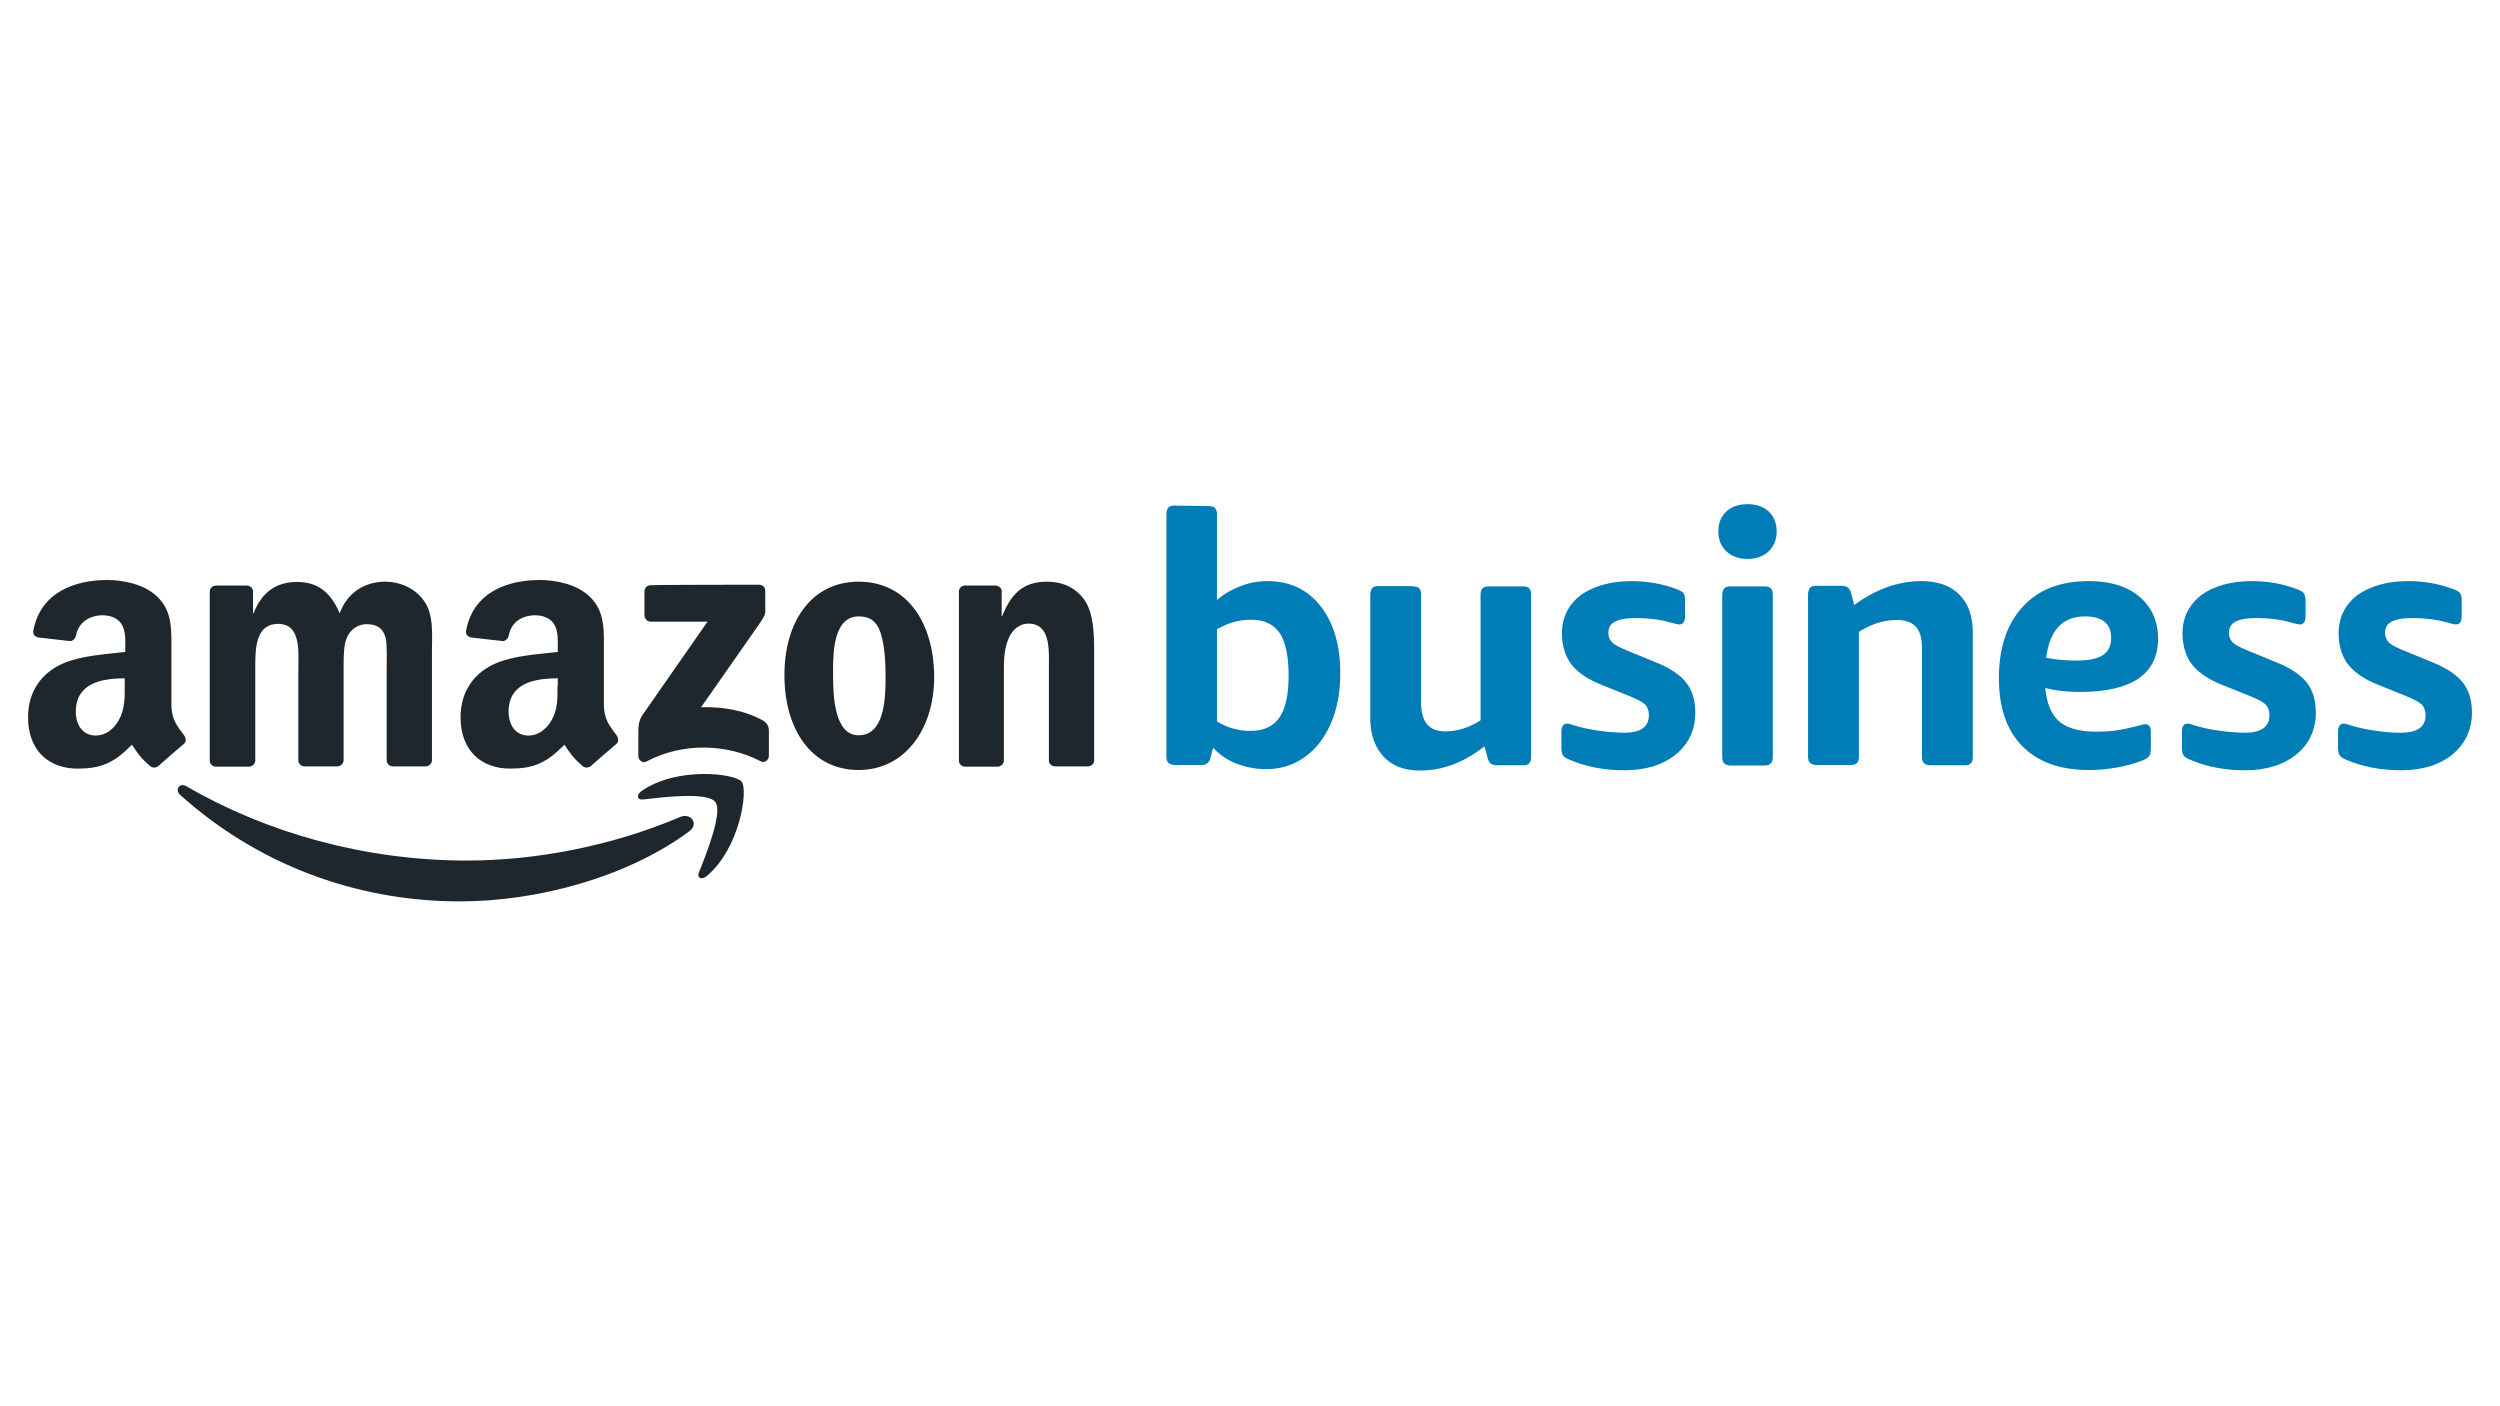
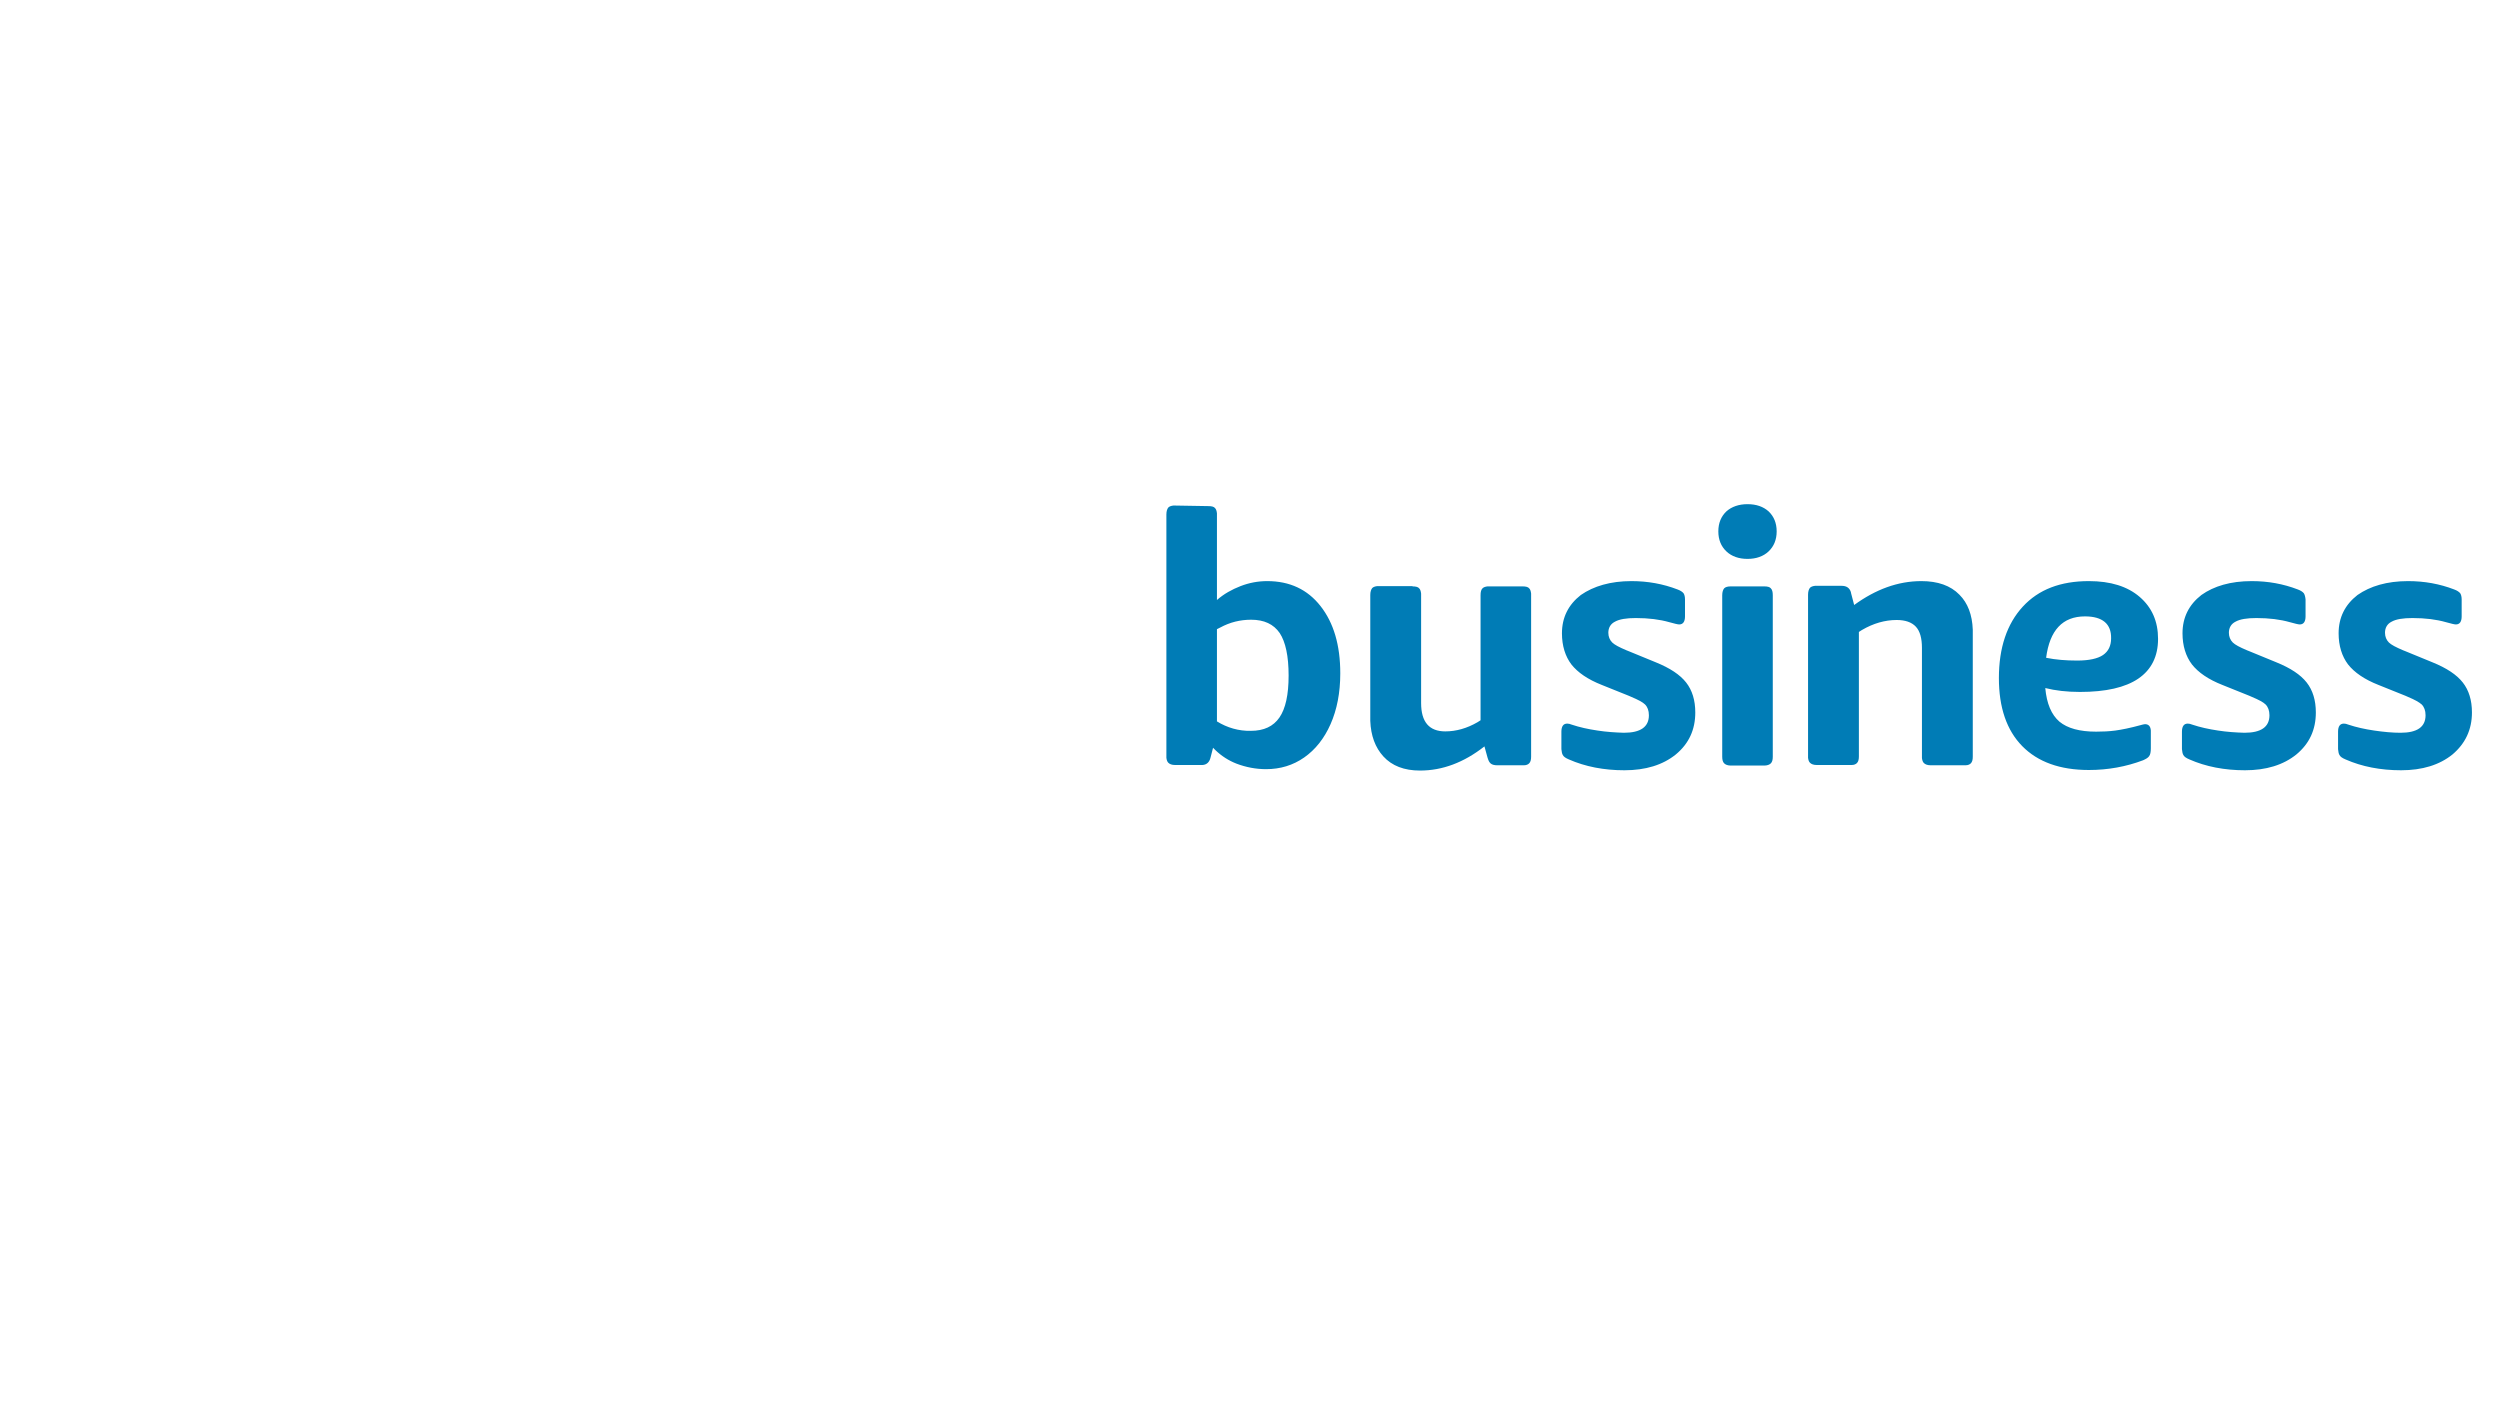
<svg xmlns="http://www.w3.org/2000/svg" version="1.1" x="0px" y="0px" viewBox="0 0 900 506" style="enable-background:new 0 0 900 506;" xml:space="preserve">
  <style type="text/css">
	.st0{fill:#FFFFFF;}
	.st1{clip-path:url(#SVGID_00000030470636177836935620000002090032215130279560_);fill:#1B3281;}
	.st2{fill-rule:evenodd;clip-rule:evenodd;fill:#12ABDB;}
	.st3{fill-rule:evenodd;clip-rule:evenodd;fill:#0070AD;}
	.st4{fill:#304E69;}
	.st5{fill:#1C9DD4;}
	.st6{fill:none;}
	.st7{fill:#00563F;}
	.st8{fill:#27509B;}
	.st9{fill:#183964;}
	.st10{fill:#EEB111;}
	.st11{fill:#231F20;}
	.st12{fill:#ED1C2E;}
	.st13{fill:#CCCCCC;}
	.st14{fill-rule:evenodd;clip-rule:evenodd;fill:#0061A9;}
	.st15{fill-rule:evenodd;clip-rule:evenodd;fill:#FFE822;}
	.st16{fill-rule:evenodd;clip-rule:evenodd;fill:#FFFFFF;}
	.st17{fill-rule:evenodd;clip-rule:evenodd;fill:#040506;}
	.st18{fill:#142559;}
	.st19{fill:#E00025;}
	.st20{fill:#006680;}
	.st21{fill:#005EAD;}
	.st22{fill:#001E50;}
	.st23{fill:#E30613;}
	.st24{fill:#6EC2B3;}
	.st25{fill:#F26724;}
	.st26{fill:#12100B;}
	.st27{fill:#254A9A;}
	.st28{fill:url(#path2982_00000163772958791962955920000005907856902142472611_);}
	.st29{fill:#E01D22;}
	.st30{fill:#337993;}
	.st31{fill:#81A4AB;}
	.st32{fill:none;stroke:#81A4AB;stroke-width:1.5;stroke-miterlimit:10;}
	.st33{fill:none;stroke:#337993;stroke-width:1.5;stroke-miterlimit:10;}
	.st34{fill:#004554;}
	.st35{fill:#C4C31E;}
	.st36{fill:#181716;}
	.st37{clip-path:url(#SVGID_00000041295104542084330460000005746472730872879282_);}
	.st38{clip-path:url(#SVGID_00000005951326810910363510000011949997592481809295_);}
	.st39{fill:#004494;}
	.st40{fill:#69AAC7;}
	.st41{fill:#50AE2F;}
	.st42{fill:#72C6A5;}
	.st43{fill:#006892;}
	.st44{fill:#E51202;}
	.st45{fill:#1D1C20;}
	.st46{fill:#F47D30;}
	.st47{fill:#555658;}
	.st48{fill:#569BBE;}
	.st49{fill:#0099DE;}
	.st50{fill:#007EC1;}
	.st51{fill:#00406E;}
	.st52{fill:#001836;}
	.st53{fill:#3E3D40;}
	.st54{fill-rule:evenodd;clip-rule:evenodd;}
	.st55{fill-rule:evenodd;clip-rule:evenodd;fill:#2C53A0;}
	.st56{fill:#C4053B;}
	.st57{fill:#00008F;}
	.st58{fill:#FF1721;}
	.st59{fill:#003399;}
	.st60{fill:url(#SVGID_00000145778227104405865200000013570803231819814790_);}
	.st61{fill:url(#SVGID_00000175315980773141291240000006154380335434881162_);}
	.st62{fill:url(#SVGID_00000152240541645065697320000015853332003859176117_);}
	.st63{fill:url(#SVGID_00000050645134211759653380000004803746638425530019_);}
	.st64{fill:url(#SVGID_00000090986879566301566940000002049999778328396473_);}
	.st65{fill:url(#SVGID_00000073709236555287374350000009965669942779297459_);}
	.st66{fill:#FFD400;}
	.st67{fill:#4C3E3D;}
	.st68{fill:#C4D600;}
	.st69{fill:#84BD00;}
	.st70{fill:#00AE53;}
	.st71{fill:#006341;}
	.st72{fill:#00874E;}
	.st73{fill:#070E57;}
	.st74{fill:#35A754;}
	.st75{fill:#F8B400;}
	.st76{fill:#86C440;}
	.st77{fill:#808084;}
	.st78{fill:#BEC0C2;}
	.st79{fill:#005366;}
	.st80{fill:#FFBA3A;}
	.st81{fill:url(#SVGID_00000043436731956887890140000014784995231327760534_);}
	.st82{fill:url(#SVGID_00000116944775171444007030000012162429370915656849_);}
	.st83{fill:url(#SVGID_00000168830178169152593480000016227143939843017878_);}
	.st84{clip-path:url(#SVGID_00000028305911568770274750000015397662922582176661_);}
	
		.st85{clip-path:url(#SVGID_00000091695670834766222820000001531609763975723439_);fill:url(#SVGID_00000064349934342599550460000013442974838202342040_);}
	.st86{fill:url(#SVGID_00000081614043518876472520000015256467693013856166_);}
	.st87{fill:url(#SVGID_00000057128692304980034270000008288102106334082746_);}
	.st88{clip-path:url(#SVGID_00000043434536087601308400000002672875354688088241_);}
	
		.st89{clip-path:url(#SVGID_00000155121825564424663970000008708372672551965872_);fill:url(#SVGID_00000078010825626219659670000009735780034590134948_);}
	.st90{fill:url(#SVGID_00000021109147129667994840000010722968415582639249_);}
	.st91{fill:url(#SVGID_00000066490643992097760210000018391840147506020510_);}
	.st92{fill:url(#SVGID_00000128483415326845915650000012033037757880314515_);}
	.st93{fill:url(#SVGID_00000146501200702259274980000002859354101323380617_);}
	.st94{fill:url(#SVGID_00000172410980049436138750000013476226493753313450_);}
	.st95{fill:#FFD100;}
	.st96{fill:#212721;}
	.st97{fill:#39A8E5;}
	.st98{fill:#164194;}
	.st99{fill:#212D5D;}
	.st100{fill:#322D2D;}
	.st101{fill-rule:evenodd;clip-rule:evenodd;fill:#322D2D;}
	.st102{clip-path:url(#SVGID_00000075881750745797432630000017725126361619541122_);fill:#E2231A;}
	.st103{fill:#1D1D1B;}
	.st104{clip-path:url(#SVGID_00000046321999870383308940000015532588500322734507_);fill:#1D1D1B;}
	.st105{clip-path:url(#SVGID_00000071557606711399374700000007496792279063612577_);fill:#1D1D1B;}
	.st106{clip-path:url(#SVGID_00000113341507357106765380000014887825469900957345_);fill:#E2231A;}
	.st107{clip-path:url(#SVGID_00000093149091718023250400000009769073770068788148_);fill:#1D1D1B;}
	.st108{clip-path:url(#SVGID_00000028310389366344383220000018284901942496429731_);fill:#FFFFFF;}
	.st109{fill:#E2E3E4;}
	.st110{fill:#00689D;}
	.st111{fill:#58595B;}
	.st112{fill-rule:evenodd;clip-rule:evenodd;fill:#58595B;}
	.st113{fill:#0078BF;}
	.st114{fill:#00843D;}
	.st115{fill:#4B4B45;}
	.st116{fill:#E3731C;}
	.st117{fill:#E669A2;}
	.st118{fill:#F3BC87;}
	.st119{fill:#EE9C34;}
	.st120{fill:#F3BE26;}
	.st121{fill:#DB4E18;}
	.st122{fill:#E88C14;}
	.st123{fill:#D1390D;}
	.st124{fill:#D85604;}
	.st125{fill:#C22303;}
	.st126{fill:#C14303;}
	.st127{fill:#AD1B02;}
	.st128{clip-path:url(#SVGID_00000021114450803641819550000007299453008523627690_);}
	.st129{clip-path:url(#SVGID_00000031928744688814458190000016166303868215484042_);fill:#00A6CA;}
	.st130{clip-path:url(#SVGID_00000015344364976280062950000011499474047801203630_);fill:#24274D;}
	.st131{clip-path:url(#SVGID_00000114059288403222532410000008896311561201721731_);fill:#24274D;}
	.st132{clip-path:url(#SVGID_00000144321640958496910160000006085275405617020604_);fill:#24274D;}
	.st133{clip-path:url(#SVGID_00000165232882657418464060000001926427752491043743_);fill:#24274D;}
	.st134{clip-path:url(#SVGID_00000151519110740202250220000002382060250150279610_);fill:#24274D;}
	.st135{clip-path:url(#SVGID_00000114053083316870835730000011722410101488050308_);fill:#24274D;}
	.st136{clip-path:url(#SVGID_00000026870882703262878040000018019307842008784567_);fill:#00A6CA;}
	.st137{fill:#6390B1;}
	.st138{fill:#002F5F;}
	.st139{fill:#4C575D;}
	.st140{fill:#C10A27;}
	.st141{fill:#E16A03;}
	.st142{fill:#95C11F;}
	.st143{fill:#0067A4;}
	.st144{fill:#463378;}
	.st145{fill:#28297D;}
	.st146{fill:#5B6971;}
	.st147{fill:#8F7332;}
	.st148{fill:#333333;}
	.st149{clip-path:url(#SVGID_00000124138249746061810030000002756293704687289020_);fill:#FEC5E4;}
	.st150{clip-path:url(#SVGID_00000124138249746061810030000002756293704687289020_);fill:#FEC4E5;}
	.st151{clip-path:url(#SVGID_00000124138249746061810030000002756293704687289020_);fill:#FEC3E6;}
	.st152{clip-path:url(#SVGID_00000124138249746061810030000002756293704687289020_);fill:#FEC2E7;}
	.st153{clip-path:url(#SVGID_00000124138249746061810030000002756293704687289020_);fill:#FDC3E7;}
	.st154{clip-path:url(#SVGID_00000124138249746061810030000002756293704687289020_);fill:#FCC3E8;}
	.st155{clip-path:url(#SVGID_00000124138249746061810030000002756293704687289020_);fill:#FBC4E8;}
	.st156{clip-path:url(#SVGID_00000124138249746061810030000002756293704687289020_);fill:#FAC5E9;}
	.st157{clip-path:url(#SVGID_00000124138249746061810030000002756293704687289020_);fill:#F9C6E9;}
	.st158{clip-path:url(#SVGID_00000124138249746061810030000002756293704687289020_);fill:#F8C6EA;}
	.st159{clip-path:url(#SVGID_00000124138249746061810030000002756293704687289020_);fill:#F7C7EA;}
	.st160{clip-path:url(#SVGID_00000124138249746061810030000002756293704687289020_);fill:#F6C8EB;}
	.st161{clip-path:url(#SVGID_00000124138249746061810030000002756293704687289020_);fill:#F5C8EB;}
	.st162{clip-path:url(#SVGID_00000124138249746061810030000002756293704687289020_);fill:#F4C9EC;}
	.st163{clip-path:url(#SVGID_00000124138249746061810030000002756293704687289020_);fill:#F3CAEC;}
	.st164{clip-path:url(#SVGID_00000124138249746061810030000002756293704687289020_);fill:#F2CBED;}
	.st165{clip-path:url(#SVGID_00000124138249746061810030000002756293704687289020_);fill:#F1CBED;}
	.st166{clip-path:url(#SVGID_00000124138249746061810030000002756293704687289020_);fill:#F0CCED;}
	.st167{clip-path:url(#SVGID_00000124138249746061810030000002756293704687289020_);fill:#EFCDEE;}
	.st168{clip-path:url(#SVGID_00000124138249746061810030000002756293704687289020_);fill:#EECDEE;}
	.st169{clip-path:url(#SVGID_00000124138249746061810030000002756293704687289020_);fill:#EDCEEF;}
	.st170{clip-path:url(#SVGID_00000124138249746061810030000002756293704687289020_);fill:#ECCFEF;}
	.st171{clip-path:url(#SVGID_00000124138249746061810030000002756293704687289020_);fill:#EBD0F0;}
	.st172{clip-path:url(#SVGID_00000124138249746061810030000002756293704687289020_);fill:#EAD0F0;}
	.st173{clip-path:url(#SVGID_00000124138249746061810030000002756293704687289020_);fill:#E9D1F1;}
	.st174{clip-path:url(#SVGID_00000124138249746061810030000002756293704687289020_);fill:#E8D2F1;}
	.st175{clip-path:url(#SVGID_00000124138249746061810030000002756293704687289020_);fill:#E7D2F2;}
	.st176{clip-path:url(#SVGID_00000124138249746061810030000002756293704687289020_);fill:#E6D3F2;}
	.st177{clip-path:url(#SVGID_00000124138249746061810030000002756293704687289020_);fill:#E5D4F3;}
	.st178{clip-path:url(#SVGID_00000124138249746061810030000002756293704687289020_);fill:#E4D5F3;}
	.st179{clip-path:url(#SVGID_00000124138249746061810030000002756293704687289020_);fill:#E2D5F3;}
	.st180{clip-path:url(#SVGID_00000124138249746061810030000002756293704687289020_);fill:#E1D6F4;}
	.st181{clip-path:url(#SVGID_00000124138249746061810030000002756293704687289020_);fill:#E0D7F4;}
	.st182{clip-path:url(#SVGID_00000124138249746061810030000002756293704687289020_);fill:#DFD7F5;}
	.st183{clip-path:url(#SVGID_00000124138249746061810030000002756293704687289020_);fill:#DED8F5;}
	.st184{clip-path:url(#SVGID_00000124138249746061810030000002756293704687289020_);fill:#DDD9F6;}
	.st185{clip-path:url(#SVGID_00000124138249746061810030000002756293704687289020_);fill:#DCD9F6;}
	.st186{clip-path:url(#SVGID_00000124138249746061810030000002756293704687289020_);fill:#DBDAF7;}
	.st187{clip-path:url(#SVGID_00000124138249746061810030000002756293704687289020_);fill:#DADBF7;}
	.st188{clip-path:url(#SVGID_00000124138249746061810030000002756293704687289020_);fill:#D9DCF8;}
	.st189{clip-path:url(#SVGID_00000124138249746061810030000002756293704687289020_);fill:#D8DCF8;}
	.st190{clip-path:url(#SVGID_00000124138249746061810030000002756293704687289020_);fill:#D7DDF9;}
	.st191{clip-path:url(#SVGID_00000124138249746061810030000002756293704687289020_);fill:#D6DEF9;}
	.st192{clip-path:url(#SVGID_00000124138249746061810030000002756293704687289020_);fill:#D5DEF9;}
	.st193{clip-path:url(#SVGID_00000124138249746061810030000002756293704687289020_);fill:#D4DFFA;}
	.st194{clip-path:url(#SVGID_00000124138249746061810030000002756293704687289020_);fill:#D3E0FA;}
	.st195{clip-path:url(#SVGID_00000124138249746061810030000002756293704687289020_);fill:#D2E1FB;}
	.st196{clip-path:url(#SVGID_00000124138249746061810030000002756293704687289020_);fill:#D1E1FB;}
	.st197{clip-path:url(#SVGID_00000124138249746061810030000002756293704687289020_);fill:#D0E2FC;}
	.st198{clip-path:url(#SVGID_00000124138249746061810030000002756293704687289020_);fill:#CFE3FC;}
	.st199{clip-path:url(#SVGID_00000124138249746061810030000002756293704687289020_);fill:#CEE3FD;}
	.st200{clip-path:url(#SVGID_00000124138249746061810030000002756293704687289020_);fill:#CDE4FD;}
	.st201{clip-path:url(#SVGID_00000124138249746061810030000002756293704687289020_);fill:#CCE5FE;}
	.st202{clip-path:url(#SVGID_00000124138249746061810030000002756293704687289020_);fill:#CBE6FE;}
	.st203{clip-path:url(#SVGID_00000124138249746061810030000002756293704687289020_);fill:#CAE6FF;}
	.st204{clip-path:url(#SVGID_00000124138249746061810030000002756293704687289020_);fill:#C9E7FF;}
	.st205{clip-path:url(#SVGID_00000124138249746061810030000002756293704687289020_);fill:#C8E7FF;}
	.st206{clip-path:url(#SVGID_00000124138249746061810030000002756293704687289020_);fill:#C7E8FF;}
	.st207{clip-path:url(#SVGID_00000124138249746061810030000002756293704687289020_);fill:#C6E8FF;}
	.st208{clip-path:url(#SVGID_00000124138249746061810030000002756293704687289020_);fill:#C5E8FE;}
	.st209{clip-path:url(#SVGID_00000124138249746061810030000002756293704687289020_);fill:#C4E9FE;}
	.st210{clip-path:url(#SVGID_00000124138249746061810030000002756293704687289020_);fill:#C3E9FE;}
	.st211{clip-path:url(#SVGID_00000124138249746061810030000002756293704687289020_);fill:#C2E9FE;}
	.st212{clip-path:url(#SVGID_00000124138249746061810030000002756293704687289020_);fill:#C1EAFE;}
	.st213{clip-path:url(#SVGID_00000124138249746061810030000002756293704687289020_);fill:#C0EAFE;}
	.st214{clip-path:url(#SVGID_00000124138249746061810030000002756293704687289020_);fill:#BFEAFD;}
	.st215{clip-path:url(#SVGID_00000124138249746061810030000002756293704687289020_);fill:#BEEBFD;}
	.st216{clip-path:url(#SVGID_00000124138249746061810030000002756293704687289020_);fill:#BDEBFD;}
	.st217{clip-path:url(#SVGID_00000124138249746061810030000002756293704687289020_);fill:#BCECFD;}
	.st218{clip-path:url(#SVGID_00000124138249746061810030000002756293704687289020_);fill:#BBECFD;}
	.st219{clip-path:url(#SVGID_00000124138249746061810030000002756293704687289020_);fill:#BAECFD;}
	.st220{clip-path:url(#SVGID_00000124138249746061810030000002756293704687289020_);fill:#B9EDFC;}
	.st221{clip-path:url(#SVGID_00000124138249746061810030000002756293704687289020_);fill:#B8EDFC;}
	.st222{clip-path:url(#SVGID_00000124138249746061810030000002756293704687289020_);fill:#B7EDFC;}
	.st223{clip-path:url(#SVGID_00000124138249746061810030000002756293704687289020_);fill:#B6EEFC;}
	.st224{clip-path:url(#SVGID_00000124138249746061810030000002756293704687289020_);fill:#B5EEFC;}
	.st225{clip-path:url(#SVGID_00000124138249746061810030000002756293704687289020_);fill:#B4EEFC;}
	.st226{clip-path:url(#SVGID_00000124138249746061810030000002756293704687289020_);fill:#B3EFFB;}
	.st227{clip-path:url(#SVGID_00000124138249746061810030000002756293704687289020_);fill:#B2EFFB;}
	.st228{clip-path:url(#SVGID_00000124138249746061810030000002756293704687289020_);fill:#B1EFFB;}
	.st229{clip-path:url(#SVGID_00000124138249746061810030000002756293704687289020_);fill:#B0F0FB;}
	.st230{clip-path:url(#SVGID_00000124138249746061810030000002756293704687289020_);fill:#AFF0FB;}
	.st231{clip-path:url(#SVGID_00000124138249746061810030000002756293704687289020_);fill:#AEF0FB;}
	.st232{clip-path:url(#SVGID_00000124138249746061810030000002756293704687289020_);fill:#ADF1FA;}
	.st233{clip-path:url(#SVGID_00000124138249746061810030000002756293704687289020_);fill:#ACF1FA;}
	.st234{clip-path:url(#SVGID_00000124138249746061810030000002756293704687289020_);fill:#ABF1FA;}
	.st235{clip-path:url(#SVGID_00000124138249746061810030000002756293704687289020_);fill:#AAF2FA;}
	.st236{clip-path:url(#SVGID_00000124138249746061810030000002756293704687289020_);fill:#A9F2FA;}
	.st237{clip-path:url(#SVGID_00000124138249746061810030000002756293704687289020_);fill:#A8F3FA;}
	.st238{clip-path:url(#SVGID_00000124138249746061810030000002756293704687289020_);fill:#A6F3F9;}
	.st239{clip-path:url(#SVGID_00000124138249746061810030000002756293704687289020_);fill:#A5F3F9;}
	.st240{clip-path:url(#SVGID_00000124138249746061810030000002756293704687289020_);fill:#A4F4F9;}
	.st241{clip-path:url(#SVGID_00000124138249746061810030000002756293704687289020_);fill:#A3F4F9;}
	.st242{clip-path:url(#SVGID_00000124138249746061810030000002756293704687289020_);fill:#A2F4F9;}
	.st243{clip-path:url(#SVGID_00000124138249746061810030000002756293704687289020_);fill:#A1F5F9;}
	.st244{clip-path:url(#SVGID_00000124138249746061810030000002756293704687289020_);fill:#A0F5F8;}
	.st245{clip-path:url(#SVGID_00000124138249746061810030000002756293704687289020_);fill:#9FF5F8;}
	.st246{clip-path:url(#SVGID_00000124138249746061810030000002756293704687289020_);fill:#9EF6F8;}
	.st247{clip-path:url(#SVGID_00000124138249746061810030000002756293704687289020_);fill:#9DF6F8;}
	.st248{clip-path:url(#SVGID_00000124138249746061810030000002756293704687289020_);fill:#9CF6F8;}
	.st249{clip-path:url(#SVGID_00000124138249746061810030000002756293704687289020_);fill:#9BF7F8;}
	.st250{clip-path:url(#SVGID_00000124138249746061810030000002756293704687289020_);fill:#9AF7F7;}
	.st251{clip-path:url(#SVGID_00000124138249746061810030000002756293704687289020_);fill:#99F7F7;}
	.st252{clip-path:url(#SVGID_00000124138249746061810030000002756293704687289020_);fill:#98F8F7;}
	.st253{clip-path:url(#SVGID_00000124138249746061810030000002756293704687289020_);fill:#97F8F7;}
	.st254{clip-path:url(#SVGID_00000124138249746061810030000002756293704687289020_);fill:#96F8F7;}
	.st255{clip-path:url(#SVGID_00000124138249746061810030000002756293704687289020_);fill:#95F9F7;}
	.st256{clip-path:url(#SVGID_00000124138249746061810030000002756293704687289020_);fill:#94F9F6;}
	.st257{clip-path:url(#SVGID_00000124138249746061810030000002756293704687289020_);fill:#93F9F6;}
	.st258{clip-path:url(#SVGID_00000124138249746061810030000002756293704687289020_);fill:#92FAF6;}
	.st259{clip-path:url(#SVGID_00000124138249746061810030000002756293704687289020_);fill:#91FAF6;}
	.st260{clip-path:url(#SVGID_00000124138249746061810030000002756293704687289020_);fill:#90FBF6;}
	.st261{clip-path:url(#SVGID_00000124138249746061810030000002756293704687289020_);fill:#8FFBF6;}
	.st262{clip-path:url(#SVGID_00000124138249746061810030000002756293704687289020_);fill:#8EFBF5;}
	.st263{clip-path:url(#SVGID_00000124138249746061810030000002756293704687289020_);fill:#8DFCF5;}
	.st264{clip-path:url(#SVGID_00000049937434261384001560000016410330955369067668_);fill:#FFE2CD;}
	.st265{clip-path:url(#SVGID_00000049937434261384001560000016410330955369067668_);fill:#FFE1CE;}
	.st266{clip-path:url(#SVGID_00000049937434261384001560000016410330955369067668_);fill:#FFE0CF;}
	.st267{clip-path:url(#SVGID_00000049937434261384001560000016410330955369067668_);fill:#FFDFD0;}
	.st268{clip-path:url(#SVGID_00000049937434261384001560000016410330955369067668_);fill:#FFDED0;}
	.st269{clip-path:url(#SVGID_00000049937434261384001560000016410330955369067668_);fill:#FFDDD1;}
	.st270{clip-path:url(#SVGID_00000049937434261384001560000016410330955369067668_);fill:#FFDCD2;}
	.st271{clip-path:url(#SVGID_00000049937434261384001560000016410330955369067668_);fill:#FFDBD3;}
	.st272{clip-path:url(#SVGID_00000049937434261384001560000016410330955369067668_);fill:#FFDAD4;}
	.st273{clip-path:url(#SVGID_00000049937434261384001560000016410330955369067668_);fill:#FFD9D5;}
	.st274{clip-path:url(#SVGID_00000049937434261384001560000016410330955369067668_);fill:#FFD8D5;}
	.st275{clip-path:url(#SVGID_00000049937434261384001560000016410330955369067668_);fill:#FFD7D6;}
	.st276{clip-path:url(#SVGID_00000049937434261384001560000016410330955369067668_);fill:#FFD6D7;}
	.st277{clip-path:url(#SVGID_00000049937434261384001560000016410330955369067668_);fill:#FFD5D8;}
	.st278{clip-path:url(#SVGID_00000049937434261384001560000016410330955369067668_);fill:#FFD4D9;}
	.st279{clip-path:url(#SVGID_00000049937434261384001560000016410330955369067668_);fill:#FFD3DA;}
	.st280{clip-path:url(#SVGID_00000049937434261384001560000016410330955369067668_);fill:#FED1DA;}
	.st281{clip-path:url(#SVGID_00000049937434261384001560000016410330955369067668_);fill:#FED0DB;}
	.st282{clip-path:url(#SVGID_00000049937434261384001560000016410330955369067668_);fill:#FECFDC;}
	.st283{clip-path:url(#SVGID_00000049937434261384001560000016410330955369067668_);fill:#FECEDD;}
	.st284{clip-path:url(#SVGID_00000049937434261384001560000016410330955369067668_);fill:#FECDDE;}
	.st285{clip-path:url(#SVGID_00000049937434261384001560000016410330955369067668_);fill:#FECCDF;}
	.st286{clip-path:url(#SVGID_00000049937434261384001560000016410330955369067668_);fill:#FECBDF;}
	.st287{clip-path:url(#SVGID_00000049937434261384001560000016410330955369067668_);fill:#FECAE0;}
	.st288{clip-path:url(#SVGID_00000049937434261384001560000016410330955369067668_);fill:#FEC9E1;}
	.st289{clip-path:url(#SVGID_00000049937434261384001560000016410330955369067668_);fill:#FEC8E2;}
	.st290{clip-path:url(#SVGID_00000049937434261384001560000016410330955369067668_);fill:#FEC7E3;}
	.st291{clip-path:url(#SVGID_00000049937434261384001560000016410330955369067668_);fill:#FEC6E4;}
	.st292{clip-path:url(#SVGID_00000049937434261384001560000016410330955369067668_);fill:#FEC5E4;}
	.st293{clip-path:url(#SVGID_00000049937434261384001560000016410330955369067668_);fill:#FEC4E5;}
	.st294{clip-path:url(#SVGID_00000049937434261384001560000016410330955369067668_);fill:#FEC3E6;}
	.st295{clip-path:url(#SVGID_00000049937434261384001560000016410330955369067668_);fill:#FEC2E7;}
	.st296{clip-path:url(#SVGID_00000049937434261384001560000016410330955369067668_);fill:#FDC3E7;}
	.st297{clip-path:url(#SVGID_00000049937434261384001560000016410330955369067668_);fill:#FCC3E8;}
	.st298{clip-path:url(#SVGID_00000049937434261384001560000016410330955369067668_);fill:#FBC4E8;}
	.st299{clip-path:url(#SVGID_00000049937434261384001560000016410330955369067668_);fill:#FAC5E9;}
	.st300{clip-path:url(#SVGID_00000049937434261384001560000016410330955369067668_);fill:#F9C6E9;}
	.st301{clip-path:url(#SVGID_00000049937434261384001560000016410330955369067668_);fill:#F8C6EA;}
	.st302{clip-path:url(#SVGID_00000049937434261384001560000016410330955369067668_);fill:#F7C7EA;}
	.st303{clip-path:url(#SVGID_00000049937434261384001560000016410330955369067668_);fill:#F6C8EB;}
	.st304{clip-path:url(#SVGID_00000049937434261384001560000016410330955369067668_);fill:#F5C8EB;}
	.st305{clip-path:url(#SVGID_00000049937434261384001560000016410330955369067668_);fill:#F4C9EC;}
	.st306{clip-path:url(#SVGID_00000049937434261384001560000016410330955369067668_);fill:#F3CAEC;}
	.st307{clip-path:url(#SVGID_00000049937434261384001560000016410330955369067668_);fill:#F2CBED;}
	.st308{clip-path:url(#SVGID_00000049937434261384001560000016410330955369067668_);fill:#F1CBED;}
	.st309{clip-path:url(#SVGID_00000049937434261384001560000016410330955369067668_);fill:#F0CCED;}
	.st310{clip-path:url(#SVGID_00000049937434261384001560000016410330955369067668_);fill:#EFCDEE;}
	.st311{clip-path:url(#SVGID_00000049937434261384001560000016410330955369067668_);fill:#EECDEE;}
	.st312{clip-path:url(#SVGID_00000049937434261384001560000016410330955369067668_);fill:#EDCEEF;}
	.st313{clip-path:url(#SVGID_00000049937434261384001560000016410330955369067668_);fill:#ECCFEF;}
	.st314{clip-path:url(#SVGID_00000049937434261384001560000016410330955369067668_);fill:#EBD0F0;}
	.st315{clip-path:url(#SVGID_00000049937434261384001560000016410330955369067668_);fill:#EAD0F0;}
	.st316{clip-path:url(#SVGID_00000049937434261384001560000016410330955369067668_);fill:#E9D1F1;}
	.st317{clip-path:url(#SVGID_00000049937434261384001560000016410330955369067668_);fill:#E8D2F1;}
	.st318{clip-path:url(#SVGID_00000049937434261384001560000016410330955369067668_);fill:#E7D2F2;}
	.st319{clip-path:url(#SVGID_00000049937434261384001560000016410330955369067668_);fill:#E6D3F2;}
	.st320{clip-path:url(#SVGID_00000049937434261384001560000016410330955369067668_);fill:#E5D4F3;}
	.st321{clip-path:url(#SVGID_00000049937434261384001560000016410330955369067668_);fill:#E4D5F3;}
	.st322{clip-path:url(#SVGID_00000049937434261384001560000016410330955369067668_);fill:#E2D5F3;}
	.st323{clip-path:url(#SVGID_00000049937434261384001560000016410330955369067668_);fill:#E1D6F4;}
	.st324{clip-path:url(#SVGID_00000049937434261384001560000016410330955369067668_);fill:#E0D7F4;}
	.st325{clip-path:url(#SVGID_00000049937434261384001560000016410330955369067668_);fill:#DFD7F5;}
	.st326{clip-path:url(#SVGID_00000049937434261384001560000016410330955369067668_);fill:#DED8F5;}
	.st327{clip-path:url(#SVGID_00000049937434261384001560000016410330955369067668_);fill:#DDD9F6;}
	.st328{clip-path:url(#SVGID_00000049937434261384001560000016410330955369067668_);fill:#DCD9F6;}
	.st329{clip-path:url(#SVGID_00000049937434261384001560000016410330955369067668_);fill:#DBDAF7;}
	.st330{clip-path:url(#SVGID_00000049937434261384001560000016410330955369067668_);fill:#DADBF7;}
	.st331{clip-path:url(#SVGID_00000049937434261384001560000016410330955369067668_);fill:#D9DCF8;}
	.st332{clip-path:url(#SVGID_00000049937434261384001560000016410330955369067668_);fill:#D8DCF8;}
	.st333{clip-path:url(#SVGID_00000049937434261384001560000016410330955369067668_);fill:#D7DDF9;}
	.st334{fill:#133A62;}
	.st335{fill:#25597E;}
	.st336{fill:#30698C;}
	.st337{fill:#3A7C9D;}
	.st338{fill:#4490B3;}
	.st339{fill:#1A496F;}
	.st340{fill:#5EBF97;}
	.st341{fill:#2A385A;}
	.st342{fill:#A32035;}
	.st343{fill:#636569;}
	.st344{fill-rule:evenodd;clip-rule:evenodd;fill:#636569;}
	.st345{fill:#336699;}
	.st346{fill:#FFCC33;}
	.st347{fill-rule:evenodd;clip-rule:evenodd;fill:#00509E;}
	.st348{fill-rule:evenodd;clip-rule:evenodd;fill:#FFEC00;}
	.st349{fill-rule:evenodd;clip-rule:evenodd;fill:#1B1918;}
	.st350{fill:#00509E;}
	.st351{fill:#007DC5;}
	.st352{fill:url(#SVGID_00000152235267390103837420000001591598832118370433_);}
	.st353{fill:url(#SVGID_00000120547619845449274020000011717785619072690101_);}
	.st354{fill:url(#SVGID_00000036253921306417652130000015880505812364588717_);}
	.st355{fill:url(#SVGID_00000029748837207405697620000006086466536338045320_);}
	.st356{fill:url(#SVGID_00000124864013198795415680000002124776989528754570_);}
	.st357{fill:url(#SVGID_00000069372342878303262920000016123561281857741977_);}
	.st358{fill:url(#SVGID_00000148626995580334266020000003575592456899227780_);}
	.st359{fill:url(#SVGID_00000098204947701213111220000006170257047433620390_);}
	.st360{fill:url(#SVGID_00000176760597405010865820000015835843614045391500_);}
	.st361{fill:#243E86;}
	.st362{fill:#A100FF;}
	.st363{fill:#E11937;}
	.st364{fill:#EF008E;}
	.st365{fill:#2A4C87;}
	.st366{fill:#2E4E88;}
	.st367{fill:#1F3D70;}
	.st368{fill:#194C88;}
	.st369{fill:#3468A3;}
	.st370{fill:#4C8DCB;}
	.st371{fill:#3498B3;}
	.st372{fill:#0AA496;}
	.st373{fill:#00AA75;}
	.st374{fill:#4FBA6A;}
	.st375{fill:#7EC45F;}
	.st376{fill:#4C609B;}
	.st377{fill:#54669F;}
	.st378{fill:#746FA7;}
	.st379{fill:#99558E;}
	.st380{fill:#AF3379;}
	.st381{fill:#BE266A;}
	.st382{fill:#D4525C;}
	.st383{fill:#E0654F;}
	.st384{fill:#F57F2A;}
	.st385{fill:#F89828;}
	.st386{fill:#FEC127;}
	.st387{fill:#FED627;}
	.st388{fill:#351A55;}
	.st389{fill:#778D8D;}
	.st390{fill:#545451;}
	.st391{fill:#00AA9B;}
	.st392{fill:#232D4B;}
	.st393{fill:#86BC25;}
	.st394{fill:#005172;}
	.st395{fill:#3095B4;}
	.st396{fill:#5DC2BF;}
	.st397{fill:#1B1819;}
	.st398{fill:#02A3A3;}
	.st399{fill:#00101D;}
	.st400{fill:#00C43C;}
	.st401{fill:#4A4A49;}
	.st402{fill-rule:evenodd;clip-rule:evenodd;fill:#007CB6;}
	.st403{fill-rule:evenodd;clip-rule:evenodd;fill:#1F272E;}
</style>
  <g id="Layer_1">
</g>
  <g id="Layer_2">
    <g>
      <path class="st402" d="M587.3,209.2c5.9,0,11.4,1,16.6,3c1.1,0.4,1.8,0.9,2.2,1.4c0.3,0.5,0.5,1.2,0.5,2.2l0,0.6v5.5    c0,1.9-0.7,2.9-2.1,2.9c-0.5,0-1.7-0.3-3.5-0.8c-3.5-1-7.5-1.5-12.1-1.5c-3.4,0-5.9,0.4-7.5,1.3c-1.6,0.8-2.4,2.2-2.4,4    c0,1.4,0.5,2.6,1.4,3.5c0.8,0.8,2.5,1.7,5.1,2.8l1,0.4l9.5,3.9c5.2,2.1,8.8,4.5,11,7.3c2.2,2.8,3.3,6.4,3.3,10.8    c0,6.2-2.3,11.2-7,15.1c-4.7,3.8-10.9,5.7-18.5,5.7c-7.4,0-14.1-1.3-20-3.9c-1.2-0.5-1.9-1-2.2-1.6c-0.3-0.5-0.4-1.2-0.5-2.1    l0-0.6v-5.7c0-1.9,0.7-2.9,2.1-2.9c0.4,0,1,0.1,1.7,0.4c2.7,0.9,5.8,1.6,9.2,2.1c3.2,0.5,6.4,0.7,9.5,0.8c6,0,9-2.1,9-6.3    c0-1.7-0.5-3-1.4-3.9c-0.8-0.8-2.5-1.7-4.9-2.7l-0.9-0.4l-9.7-3.9c-5.1-2-8.7-4.5-11-7.4c-2.2-2.9-3.4-6.7-3.4-11.2    c0-5.7,2.3-10.3,6.8-13.8C573.7,211,579.8,209.2,587.3,209.2L587.3,209.2z M866.9,209.2c5.9,0,11.4,1,16.6,3    c1.1,0.4,1.8,0.9,2.2,1.4c0.3,0.5,0.5,1.2,0.5,2.2l0,0.6v5.5c0,1.9-0.7,2.9-2.1,2.9c-0.5,0-1.7-0.3-3.5-0.8    c-3.5-1-7.5-1.5-12.1-1.5c-3.4,0-5.9,0.4-7.5,1.3c-1.6,0.8-2.4,2.2-2.4,4c0,1.4,0.5,2.6,1.4,3.5c0.8,0.8,2.5,1.7,5.1,2.8l1,0.4    l9.5,3.9c5.2,2.1,8.8,4.5,11,7.3c2.2,2.8,3.3,6.4,3.3,10.8c0,6.2-2.4,11.2-7,15.1c-4.7,3.8-10.9,5.7-18.5,5.7    c-7.4,0-14.1-1.3-20-3.9c-1.2-0.5-1.9-1-2.2-1.6c-0.3-0.5-0.4-1.2-0.5-2.1l0-0.6v-5.7c0-1.9,0.7-2.9,2.1-2.9c0.4,0,1,0.1,1.7,0.4    c2.7,0.9,5.8,1.6,9.2,2.1c3.4,0.5,6.6,0.8,9.5,0.8c6,0,9-2.1,9-6.3c0-1.7-0.5-3-1.4-3.9c-0.9-0.8-2.5-1.7-4.9-2.7l-0.9-0.4    l-9.7-3.9c-5.1-2-8.7-4.5-11-7.4c-2.2-2.9-3.4-6.7-3.4-11.2c0-5.7,2.3-10.3,6.8-13.8C853.3,211,859.3,209.2,866.9,209.2z     M810.6,209.2c5.9,0,11.4,1,16.6,3c1.1,0.4,1.8,0.9,2.2,1.4c0.3,0.5,0.5,1.2,0.6,2.2l0,0.6v5.5c0,1.9-0.7,2.9-2.1,2.9    c-0.5,0-1.7-0.3-3.5-0.8c-3.5-1-7.5-1.5-12.1-1.5c-3.4,0-5.9,0.4-7.5,1.3c-1.6,0.8-2.4,2.2-2.4,4c0,1.4,0.5,2.6,1.4,3.5    c0.8,0.8,2.5,1.7,5.1,2.8l1,0.4l9.5,3.9c5.2,2.1,8.8,4.5,11,7.3c2.2,2.8,3.3,6.4,3.3,10.8c0,6.2-2.3,11.2-7,15.1    c-4.7,3.8-10.9,5.7-18.5,5.7c-7.4,0-14.1-1.3-20-3.9c-1.2-0.5-1.9-1-2.2-1.6c-0.3-0.5-0.4-1.2-0.5-2.1l0-0.6v-5.7    c0-1.9,0.7-2.9,2.1-2.9c0.4,0,1,0.1,1.7,0.4c2.7,0.9,5.8,1.6,9.2,2.1c3.2,0.5,6.3,0.7,9.5,0.8c6,0,9-2.1,9-6.3    c0-1.7-0.5-3-1.4-3.9c-0.8-0.8-2.5-1.7-4.9-2.7l-0.9-0.4l-9.7-3.9c-5.1-2-8.7-4.5-11-7.4c-2.2-2.9-3.4-6.7-3.4-11.2    c0-5.7,2.3-10.3,6.8-13.8C797,211,803,209.2,810.6,209.2L810.6,209.2z M508.5,211.1c1.2,0,2,0.2,2.4,0.7c0.4,0.4,0.6,1,0.7,1.9    l0,0.6v38.8c0,6.8,2.9,10.2,8.7,10.2c3.9,0,7.8-1.1,11.6-3.3l1.1-0.7v-45c0-1.2,0.2-2,0.7-2.5c0.4-0.4,1-0.6,1.8-0.7l0.6,0h12    c1.2,0,2,0.2,2.4,0.7c0.4,0.4,0.6,1,0.7,1.9l0,0.6v58.1c0,1.1-0.2,1.9-0.7,2.4c-0.4,0.4-1,0.7-1.9,0.7l-0.6,0h-9    c-1,0-1.8-0.2-2.3-0.6c-0.5-0.4-0.8-1-1-1.6l-0.2-0.6l-1.1-4c-7.4,5.8-15.1,8.7-23.2,8.7c-5.7,0-10.1-1.7-13.2-5.1    c-2.9-3.2-4.5-7.4-4.7-12.8l0-1.3v-44c0-1.2,0.3-2,0.7-2.5c0.4-0.4,1-0.6,1.8-0.7l0.6,0H508.5L508.5,211.1z M752,209.2    c7.8,0,13.9,1.9,18.3,5.7c4.4,3.8,6.6,8.8,6.6,15.1c0,6.3-2.4,11.1-7.1,14.3c-4.7,3.2-11.7,4.8-21,4.8c-4.8,0-8.9-0.5-12.5-1.4    c0.5,5.6,2.2,9.6,5.1,12.1c2.9,2.4,7.3,3.6,13.2,3.6c2.4,0,4.6-0.1,6.9-0.4c2.2-0.3,5.3-0.9,9.3-2c0.2-0.1,0.5-0.1,0.8-0.2    c0.2,0,0.4-0.1,0.6-0.1c1.3,0,2,0.8,2.1,2.3l0,0.6v5.8c0,1.3-0.2,2.3-0.6,2.8c-0.4,0.6-1.1,1-2.2,1.5c-6.1,2.3-12.6,3.5-19.5,3.5    c-10.4,0-18.4-2.9-24-8.6c-5.6-5.7-8.4-13.9-8.4-24.5c0-10.9,2.9-19.5,8.6-25.7S741.8,209.2,752,209.2L752,209.2z M435,182.2    c1.2,0,2,0.2,2.4,0.7c0.4,0.4,0.6,1,0.7,1.9l0,0.6V216c2.5-2.2,5.4-3.8,8.5-5c3.1-1.2,6.3-1.8,9.6-1.8c8.1,0,14.5,3,19.2,9    c4.7,6,7.1,14,7.1,24.2c0,7-1.2,13.1-3.5,18.3c-2.3,5.2-5.5,9.2-9.5,12c-4,2.8-8.6,4.2-13.7,4.2c-3.7,0-7.3-0.7-10.7-2    c-2.8-1.1-5.3-2.7-7.5-4.8l-0.9-0.9l-0.9,3.5c-0.4,1.7-1.4,2.6-2.9,2.7l-0.6,0H423c-1.1,0-1.9-0.3-2.4-0.8c-0.4-0.4-0.6-1-0.7-1.8    l0-0.6v-87c0-1.2,0.3-2,0.7-2.5c0.4-0.4,1-0.6,1.8-0.7l0.6,0L435,182.2L435,182.2z M691.7,209.2c5.9,0,10.5,1.6,13.7,4.9    c3,3,4.6,7.2,4.8,12.6l0,1.2v44.5c0,1.1-0.2,1.9-0.7,2.4c-0.4,0.4-1,0.7-1.9,0.7l-0.6,0h-12c-1.1,0-1.9-0.3-2.4-0.8    c-0.4-0.4-0.6-1-0.7-1.8l0-0.6v-39.1c0-3.4-0.7-6-2.2-7.6c-1.5-1.6-3.8-2.4-6.9-2.4c-4.2,0-8.4,1.2-12.5,3.6l-1.1,0.7v44.8    c0,1.1-0.2,1.9-0.7,2.4c-0.4,0.4-1,0.7-1.9,0.7l-0.6,0h-12c-1.1,0-1.9-0.3-2.4-0.8c-0.4-0.4-0.6-1-0.7-1.8l0-0.6v-58.1    c0-1.2,0.3-2,0.7-2.5c0.4-0.4,1-0.6,1.8-0.7l0.6,0h9c1.7,0,2.8,0.7,3.3,2.2l0.1,0.5l1.1,4.2C675.2,212.2,683.2,209.2,691.7,209.2    L691.7,209.2z M635.1,211.1c1.2,0,2,0.2,2.4,0.7c0.5,0.5,0.7,1.3,0.7,2.5v58.1c0,1.1-0.2,1.9-0.7,2.4c-0.5,0.5-1.3,0.8-2.4,0.8    h-12c-1.1,0-1.9-0.3-2.4-0.8c-0.5-0.5-0.7-1.3-0.7-2.4v-58.1c0-1.2,0.3-2,0.7-2.5c0.5-0.5,1.3-0.7,2.4-0.7L635.1,211.1z     M450.4,223.1c-3.9,0-7.6,0.9-11.1,2.8l-1.2,0.6v33.2c3.7,2.3,7.9,3.5,12.2,3.4c4.7,0,8.1-1.6,10.3-4.8c2.2-3.2,3.3-8.2,3.3-15.1    c0-7-1.1-12.1-3.2-15.3C458.5,224.7,455.1,223.1,450.4,223.1z M750.6,221.9c-8.1,0-12.7,5-14,14.9c3.4,0.7,7.1,1,11.2,1    c4.3,0,7.4-0.7,9.3-2c1.9-1.3,2.9-3.3,2.9-6C760.1,224.6,756.9,221.9,750.6,221.9L750.6,221.9z M629.1,181.5    c3.2,0,5.7,0.9,7.6,2.6c1.9,1.8,2.9,4.2,2.9,7.2s-1,5.4-2.9,7.2c-1.9,1.8-4.5,2.7-7.6,2.7s-5.7-0.9-7.6-2.7    c-1.9-1.8-2.9-4.2-2.9-7.2s1-5.4,2.9-7.2C623.4,182.4,626,181.5,629.1,181.5z" />
-       <path class="st403" d="M67.2,283.1c28.7,16.7,64.2,26.7,100.8,26.7c24.7,0,51.9-5.1,76.9-15.7c3.8-1.6,6.9,2.5,3.2,5.2    c-22.3,16.5-54.6,25.2-82.5,25.2c-39,0-74.2-14.4-100.8-38.4C62.8,284.2,64.7,281.6,67.2,283.1z M267,281.4c2.4,3-0.6,24-12.6,34    c-1.8,1.5-3.6,0.7-2.8-1.3c2.7-6.7,8.7-21.8,5.9-25.4c-2.9-3.7-18.9-1.7-26-0.9c-2.2,0.3-2.5-1.6-0.6-3    C243.6,275.9,264.5,278.4,267,281.4z M309.1,209.4c17.6,0,27.2,15.1,27.2,34.4c0,18.6-10.5,33.4-27.2,33.4    c-17.3,0-26.7-15.1-26.7-34C282.3,224.2,291.9,209.4,309.1,209.4z M194.3,208.8c5.8,0,13.3,1.5,17.9,5.9    c5.8,5.4,5.2,12.6,5.2,20.4v18.5c0,5.6,2.3,8,4.5,11c0.8,1.1,0.9,2.4,0,3.2c-2.4,2-6.7,5.8-9.1,7.9l0,0c-0.8,0.7-1.9,0.8-2.8,0.3    c-3.9-3.3-4.7-4.8-6.8-7.9c-6.5,6.6-11.1,8.6-19.6,8.6c-10,0-17.8-6.2-17.8-18.5c0-9.6,5.2-16.2,12.7-19.4    c6.4-2.8,15.5-3.3,22.3-4.1v-1.5c0-2.8,0.2-6.2-1.4-8.6c-1.4-2.2-4.2-3.1-6.7-3.1c-4.5,0-8.6,2.3-9.5,7.1c-0.2,1.1-1,2.1-2.1,2.2    l-11.5-1.3c-1-0.2-2.1-1-1.8-2.5C170.4,213,183,208.8,194.3,208.8L194.3,208.8z M38.6,208.8c5.8,0,13.3,1.5,17.9,5.9    c5.8,5.4,5.2,12.6,5.2,20.4v18.5c0,5.6,2.3,8,4.5,11c0.8,1.1,0.9,2.4,0,3.2c-3.1,2.6-6.1,5.2-9.1,7.9l0,0    c-0.8,0.7-1.9,0.8-2.8,0.3c-3.9-3.3-4.7-4.8-6.8-7.9c-6.5,6.6-11.1,8.6-19.6,8.6c-10,0-17.8-6.2-17.8-18.5    c0-9.6,5.2-16.2,12.7-19.4c6.4-2.8,15.5-3.3,22.3-4.1v-1.5c0-2.8,0.2-6.2-1.4-8.6c-1.4-2.2-4.2-3.1-6.7-3.1    c-4.5,0-8.6,2.3-9.6,7.1c-0.2,1.1-1,2.1-2.1,2.2l-11.5-1.3c-1-0.2-2.1-1-1.8-2.5C14.6,213,27.3,208.8,38.6,208.8z M138.7,209.4    c5,0,10.4,2.1,13.8,6.7c3.8,5.1,3,12.6,3,19.1l0,38.5c0,1.2-1.1,2.2-2.3,2.2c0,0,0,0,0,0h-11.9c-1.2-0.1-2.1-1-2.1-2.2l0-32.3    c0-2.6,0.2-9-0.3-11.4c-0.9-4.1-3.5-5.3-7-5.3c-2.9,0-5.9,1.9-7.1,5c-1,2.5-1.1,6.2-1.1,9.4v34.6c0,1.2-1.1,2.2-2.3,2.2    c0,0,0,0,0,0h-11.9c-1.2-0.1-2.1-1-2.1-2.2l0-32.3c0-6.8,1.1-16.8-7.3-16.8c-7.7,0-8.2,8-8.2,14.8v34.4c0,1.2-1.1,2.2-2.3,2.2    H77.6c-1.1-0.1-2-0.9-2.1-2l0-61c0-1.2,1-2.2,2.3-2.2h11.1c1.1,0,2.1,0.9,2.2,2v8h0.2c2.9-7.7,8.3-11.3,15.6-11.3    c7.4,0,12.1,3.6,15.4,11.3C125.1,213,131.7,209.4,138.7,209.4L138.7,209.4z M376.9,209.4c5.3,0,10.5,1.9,13.9,7.2    c2.9,4.6,3.1,12.1,3.1,17.9V274c-0.2,1.1-1.1,1.9-2.3,1.9h-11.9c-1.1-0.1-2-0.9-2.1-1.9v-33.1c0-6.7,0.8-16.4-7.4-16.4    c-2.9,0-5.5,1.9-6.9,4.9c-1.7,3.7-1.9,7.4-1.9,11.6v32.8c0,1.2-1.1,2.2-2.3,2.2h-11.8c-1.2-0.1-2.1-1-2.1-2.2l0-61    c0.1-1.2,1.1-2,2.3-2h11c1,0.1,1.9,0.8,2.1,1.7v9.3h0.2C364.1,213.4,368.7,209.4,376.9,209.4L376.9,209.4z M273.2,210.5    c1.3,0,2.3,0.9,2.3,2.2v7.5c0,1.3-1.1,2.9-2.9,5.5l-20.2,28.9c7.5-0.2,15.5,1,22.3,4.8c1.5,0.9,2,2.1,2.1,3.4v9.3    c0,1.3-1.4,2.8-2.9,2c-12-6.3-28-7-41.3,0.1c-1.4,0.7-2.8-0.7-2.8-2v-8.8c0-1.4,0-3.8,1.5-6l23.4-33.6h-20.4    c-1.2,0-2.2-0.9-2.3-2.1c0,0,0-0.1,0-0.1v-8.7c0-1.2,0.9-2.2,2.1-2.2c0,0,0.1,0,0.1,0C234.1,210.5,273.2,210.5,273.2,210.5z     M200.8,246.8v-2.6c-8.6,0-17.7,1.8-17.7,12c0,5.1,2.7,8.6,7.2,8.6c3.3,0,6.3-2.1,8.2-5.4c2.2-3.8,2.2-7.4,2.2-11.5v-3.6V246.8z     M45,244.2c-8.6,0-17.7,1.8-17.7,12c0,5.1,2.7,8.6,7.2,8.6c3.3,0,6.3-2.1,8.2-5.4c2.3-4.1,2.2-8,2.2-12.6V244.2z M309.2,221.9    c-8.8,0-9.3,11.9-9.3,19.4v1.3c0,7.8,0.4,22.1,9.2,22.1c9.2,0,9.7-12.8,9.7-20.7c0-5.1-0.2-11.3-1.8-16.2    C315.6,223.5,312.9,221.9,309.2,221.9L309.2,221.9z" />
    </g>
  </g>
</svg>